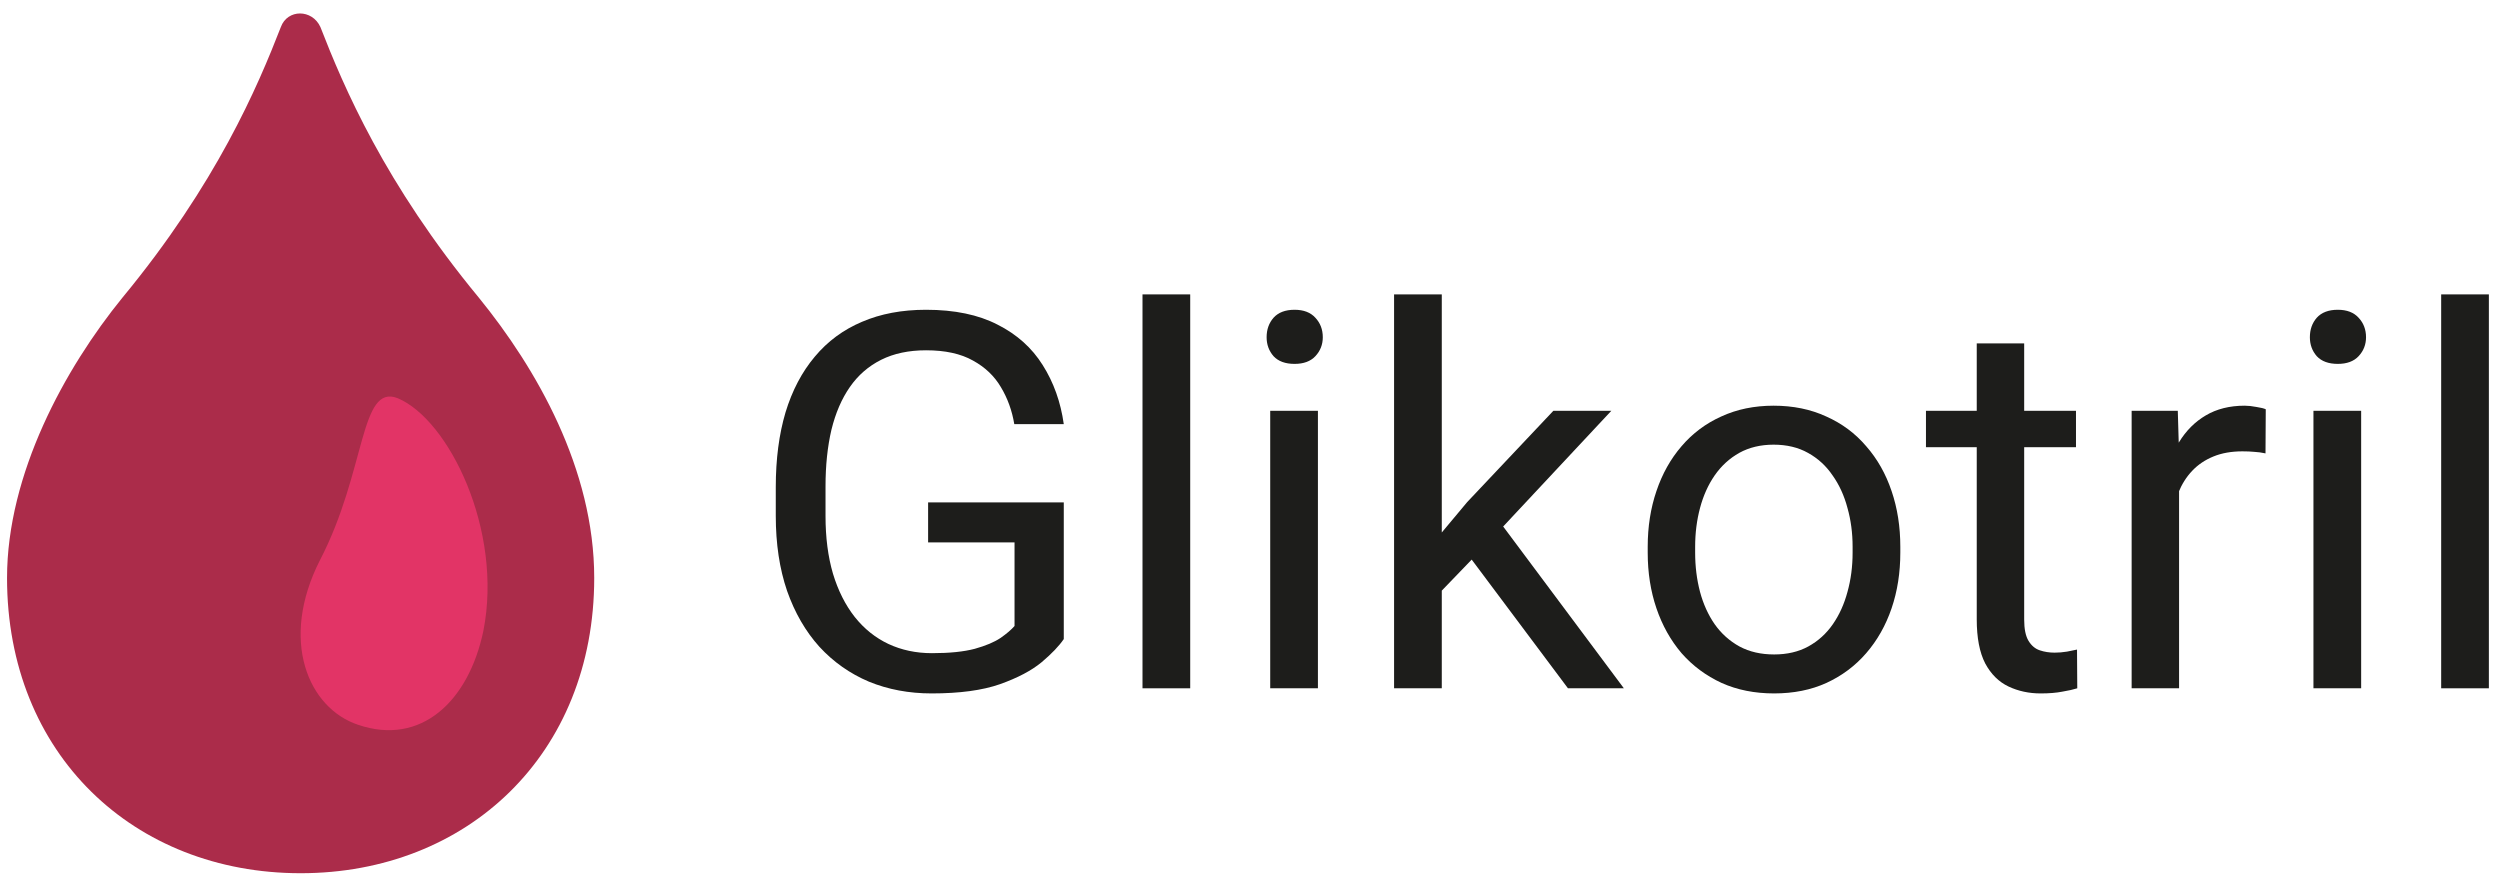
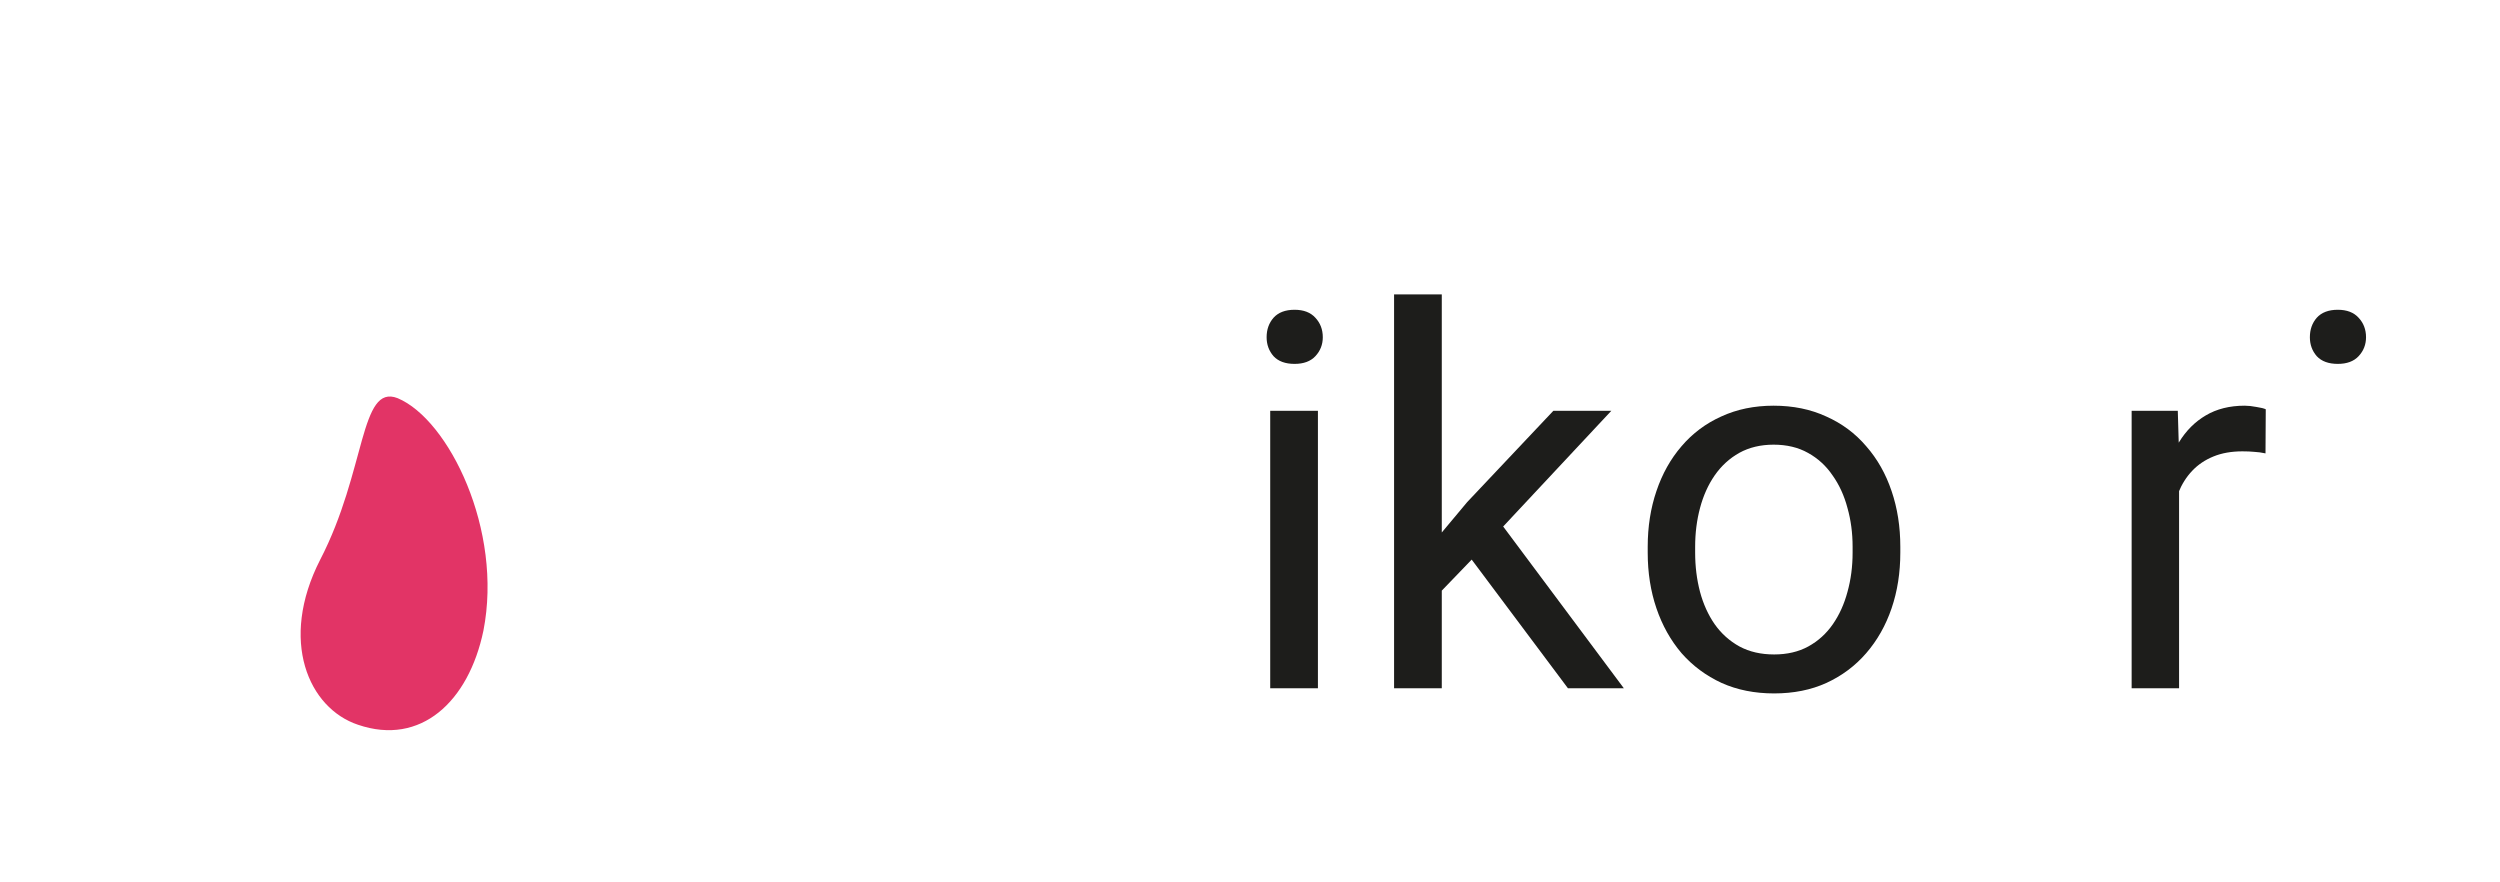
<svg xmlns="http://www.w3.org/2000/svg" width="119" height="42" viewBox="0 0 119 42" fill="none">
-   <path d="M22.789 14.164C18.314 8.747 16.351 4.115 15.252 1.288C14.859 0.425 13.682 0.425 13.368 1.288C12.269 4.115 10.306 8.747 5.831 14.164C3.083 17.54 0.335 22.565 0.335 27.511C0.335 35.912 6.38 41.565 14.31 41.565C22.239 41.565 28.285 35.912 28.285 27.511C28.285 22.329 25.537 17.54 22.789 14.164Z" fill="#AB2C4A" />
  <path d="M15.238 26.648C17.436 22.408 17.122 18.247 18.928 18.953C21.361 19.974 23.952 25.234 23.01 30.024C22.304 33.4 20.027 35.519 17.043 34.499C14.688 33.714 13.275 30.495 15.238 26.648Z" fill="#E23466" />
-   <path d="M50.636 23.913V30.419C50.416 30.745 50.066 31.111 49.586 31.518C49.106 31.917 48.442 32.267 47.596 32.568C46.758 32.861 45.675 33.007 44.349 33.007C43.267 33.007 42.27 32.82 41.358 32.446C40.455 32.063 39.67 31.51 39.002 30.785C38.343 30.053 37.83 29.166 37.464 28.124C37.106 27.075 36.927 25.886 36.927 24.56V23.18C36.927 21.854 37.082 20.67 37.391 19.628C37.708 18.587 38.172 17.704 38.783 16.979C39.393 16.247 40.142 15.694 41.029 15.319C41.916 14.937 42.933 14.745 44.08 14.745C45.44 14.745 46.575 14.982 47.486 15.454C48.406 15.917 49.122 16.56 49.635 17.382C50.155 18.204 50.489 19.14 50.636 20.19H48.28C48.174 19.547 47.962 18.961 47.645 18.432C47.336 17.903 46.892 17.48 46.314 17.163C45.736 16.837 44.992 16.674 44.08 16.674C43.258 16.674 42.546 16.825 41.944 17.126C41.342 17.427 40.846 17.858 40.455 18.42C40.064 18.981 39.771 19.661 39.576 20.458C39.389 21.256 39.295 22.155 39.295 23.156V24.56C39.295 25.585 39.413 26.501 39.649 27.306C39.893 28.112 40.239 28.8 40.687 29.369C41.135 29.931 41.667 30.358 42.286 30.651C42.913 30.944 43.604 31.091 44.361 31.091C45.199 31.091 45.879 31.021 46.4 30.883C46.921 30.737 47.328 30.566 47.62 30.37C47.913 30.167 48.137 29.976 48.292 29.797V25.817H44.178V23.913H50.636Z" fill="#1D1D1B" />
-   <path d="M56.654 14.013V32.763H54.383V14.013H56.654Z" fill="#1D1D1B" />
  <path d="M62.733 19.555V32.763H60.462V19.555H62.733ZM60.291 16.052C60.291 15.685 60.401 15.376 60.621 15.124C60.849 14.872 61.182 14.745 61.622 14.745C62.053 14.745 62.383 14.872 62.611 15.124C62.847 15.376 62.965 15.685 62.965 16.052C62.965 16.402 62.847 16.703 62.611 16.955C62.383 17.199 62.053 17.321 61.622 17.321C61.182 17.321 60.849 17.199 60.621 16.955C60.401 16.703 60.291 16.402 60.291 16.052Z" fill="#1D1D1B" />
  <path d="M68.629 14.013V32.763H66.358V14.013H68.629ZM76.698 19.555L70.936 25.72L67.713 29.064L67.53 26.66L69.837 23.901L73.939 19.555H76.698ZM74.635 32.763L69.923 26.464L71.095 24.45L77.296 32.763H74.635Z" fill="#1D1D1B" />
  <path d="M78.431 26.305V26.025C78.431 25.073 78.569 24.19 78.846 23.376C79.123 22.554 79.522 21.842 80.042 21.24C80.563 20.629 81.194 20.157 81.934 19.824C82.675 19.482 83.505 19.311 84.425 19.311C85.352 19.311 86.186 19.482 86.927 19.824C87.676 20.157 88.311 20.629 88.831 21.24C89.36 21.842 89.763 22.554 90.04 23.376C90.317 24.19 90.455 25.073 90.455 26.025V26.305C90.455 27.258 90.317 28.141 90.04 28.954C89.763 29.768 89.36 30.48 88.831 31.091C88.311 31.693 87.68 32.165 86.939 32.507C86.207 32.84 85.377 33.007 84.449 33.007C83.521 33.007 82.687 32.84 81.947 32.507C81.206 32.165 80.571 31.693 80.042 31.091C79.522 30.48 79.123 29.768 78.846 28.954C78.569 28.141 78.431 27.258 78.431 26.305ZM80.689 26.025V26.305C80.689 26.965 80.767 27.587 80.921 28.173C81.076 28.751 81.308 29.264 81.617 29.711C81.934 30.159 82.329 30.513 82.801 30.773C83.273 31.026 83.822 31.152 84.449 31.152C85.068 31.152 85.609 31.026 86.073 30.773C86.545 30.513 86.935 30.159 87.245 29.711C87.554 29.264 87.786 28.751 87.94 28.173C88.103 27.587 88.184 26.965 88.184 26.305V26.025C88.184 25.374 88.103 24.759 87.94 24.181C87.786 23.596 87.55 23.079 87.232 22.631C86.923 22.175 86.532 21.817 86.06 21.557C85.597 21.297 85.051 21.166 84.425 21.166C83.806 21.166 83.261 21.297 82.789 21.557C82.325 21.817 81.934 22.175 81.617 22.631C81.308 23.079 81.076 23.596 80.921 24.181C80.767 24.759 80.689 25.374 80.689 26.025Z" fill="#1D1D1B" />
-   <path d="M98.817 19.555V21.288H91.676V19.555H98.817ZM94.093 16.345H96.351V29.492C96.351 29.939 96.42 30.277 96.558 30.505C96.697 30.733 96.876 30.883 97.096 30.956C97.315 31.03 97.551 31.066 97.804 31.066C97.991 31.066 98.186 31.05 98.389 31.017C98.601 30.977 98.76 30.944 98.866 30.92L98.878 32.763C98.699 32.82 98.463 32.873 98.17 32.922C97.885 32.979 97.539 33.007 97.132 33.007C96.579 33.007 96.07 32.897 95.606 32.678C95.142 32.458 94.772 32.092 94.496 31.579C94.227 31.058 94.093 30.358 94.093 29.479V16.345Z" fill="#1D1D1B" />
  <path d="M103.724 21.63V32.763H101.466V19.555H103.663L103.724 21.63ZM107.85 19.482L107.838 21.581C107.651 21.541 107.472 21.516 107.301 21.508C107.138 21.492 106.951 21.484 106.739 21.484C106.218 21.484 105.758 21.565 105.36 21.728C104.961 21.891 104.623 22.119 104.347 22.412C104.07 22.704 103.85 23.054 103.687 23.461C103.533 23.86 103.431 24.299 103.382 24.78L102.747 25.146C102.747 24.348 102.825 23.6 102.979 22.9C103.142 22.2 103.39 21.581 103.724 21.044C104.058 20.499 104.481 20.076 104.993 19.775C105.514 19.465 106.133 19.311 106.849 19.311C107.012 19.311 107.199 19.331 107.41 19.372C107.622 19.404 107.769 19.441 107.85 19.482Z" fill="#1D1D1B" />
-   <path d="M112.391 19.555V32.763H110.12V19.555H112.391ZM109.95 16.052C109.95 15.685 110.059 15.376 110.279 15.124C110.507 14.872 110.841 14.745 111.28 14.745C111.711 14.745 112.041 14.872 112.269 15.124C112.505 15.376 112.623 15.685 112.623 16.052C112.623 16.402 112.505 16.703 112.269 16.955C112.041 17.199 111.711 17.321 111.28 17.321C110.841 17.321 110.507 17.199 110.279 16.955C110.059 16.703 109.95 16.402 109.95 16.052Z" fill="#1D1D1B" />
-   <path d="M118.47 14.013V32.763H116.2V14.013H118.47Z" fill="#1D1D1B" />
+   <path d="M112.391 19.555V32.763H110.12H112.391ZM109.95 16.052C109.95 15.685 110.059 15.376 110.279 15.124C110.507 14.872 110.841 14.745 111.28 14.745C111.711 14.745 112.041 14.872 112.269 15.124C112.505 15.376 112.623 15.685 112.623 16.052C112.623 16.402 112.505 16.703 112.269 16.955C112.041 17.199 111.711 17.321 111.28 17.321C110.841 17.321 110.507 17.199 110.279 16.955C110.059 16.703 109.95 16.402 109.95 16.052Z" fill="#1D1D1B" />
</svg>